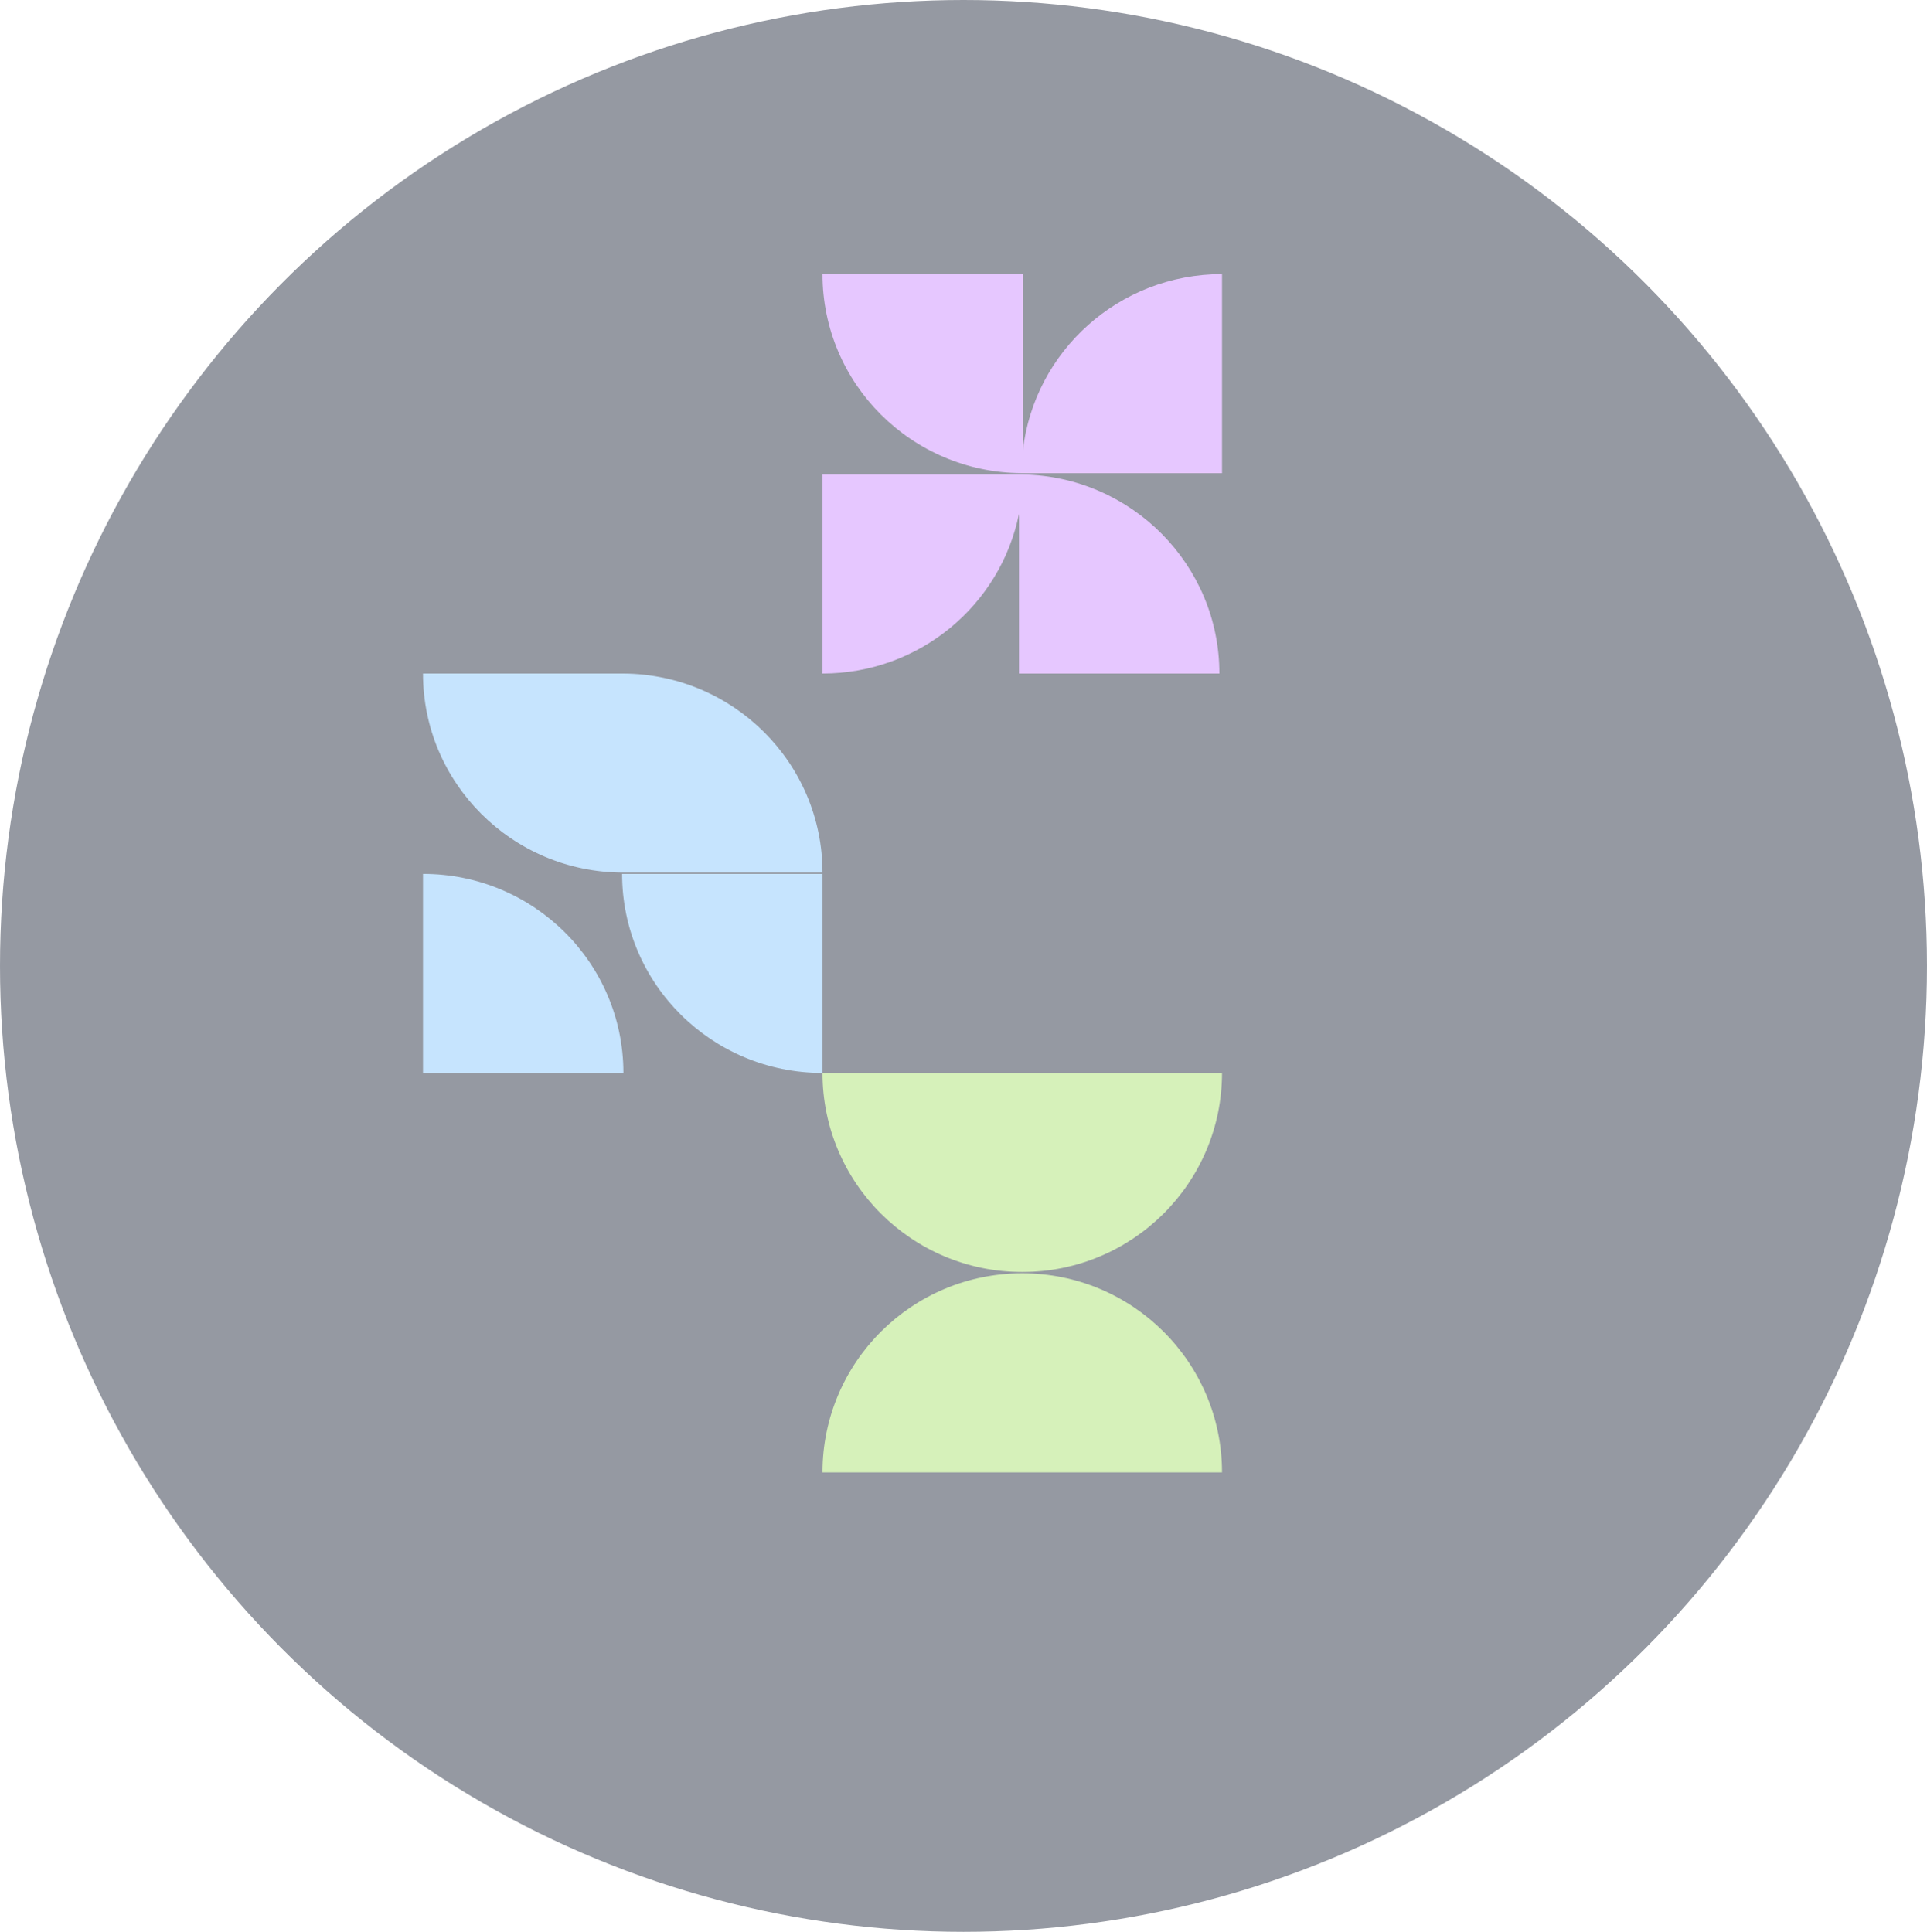
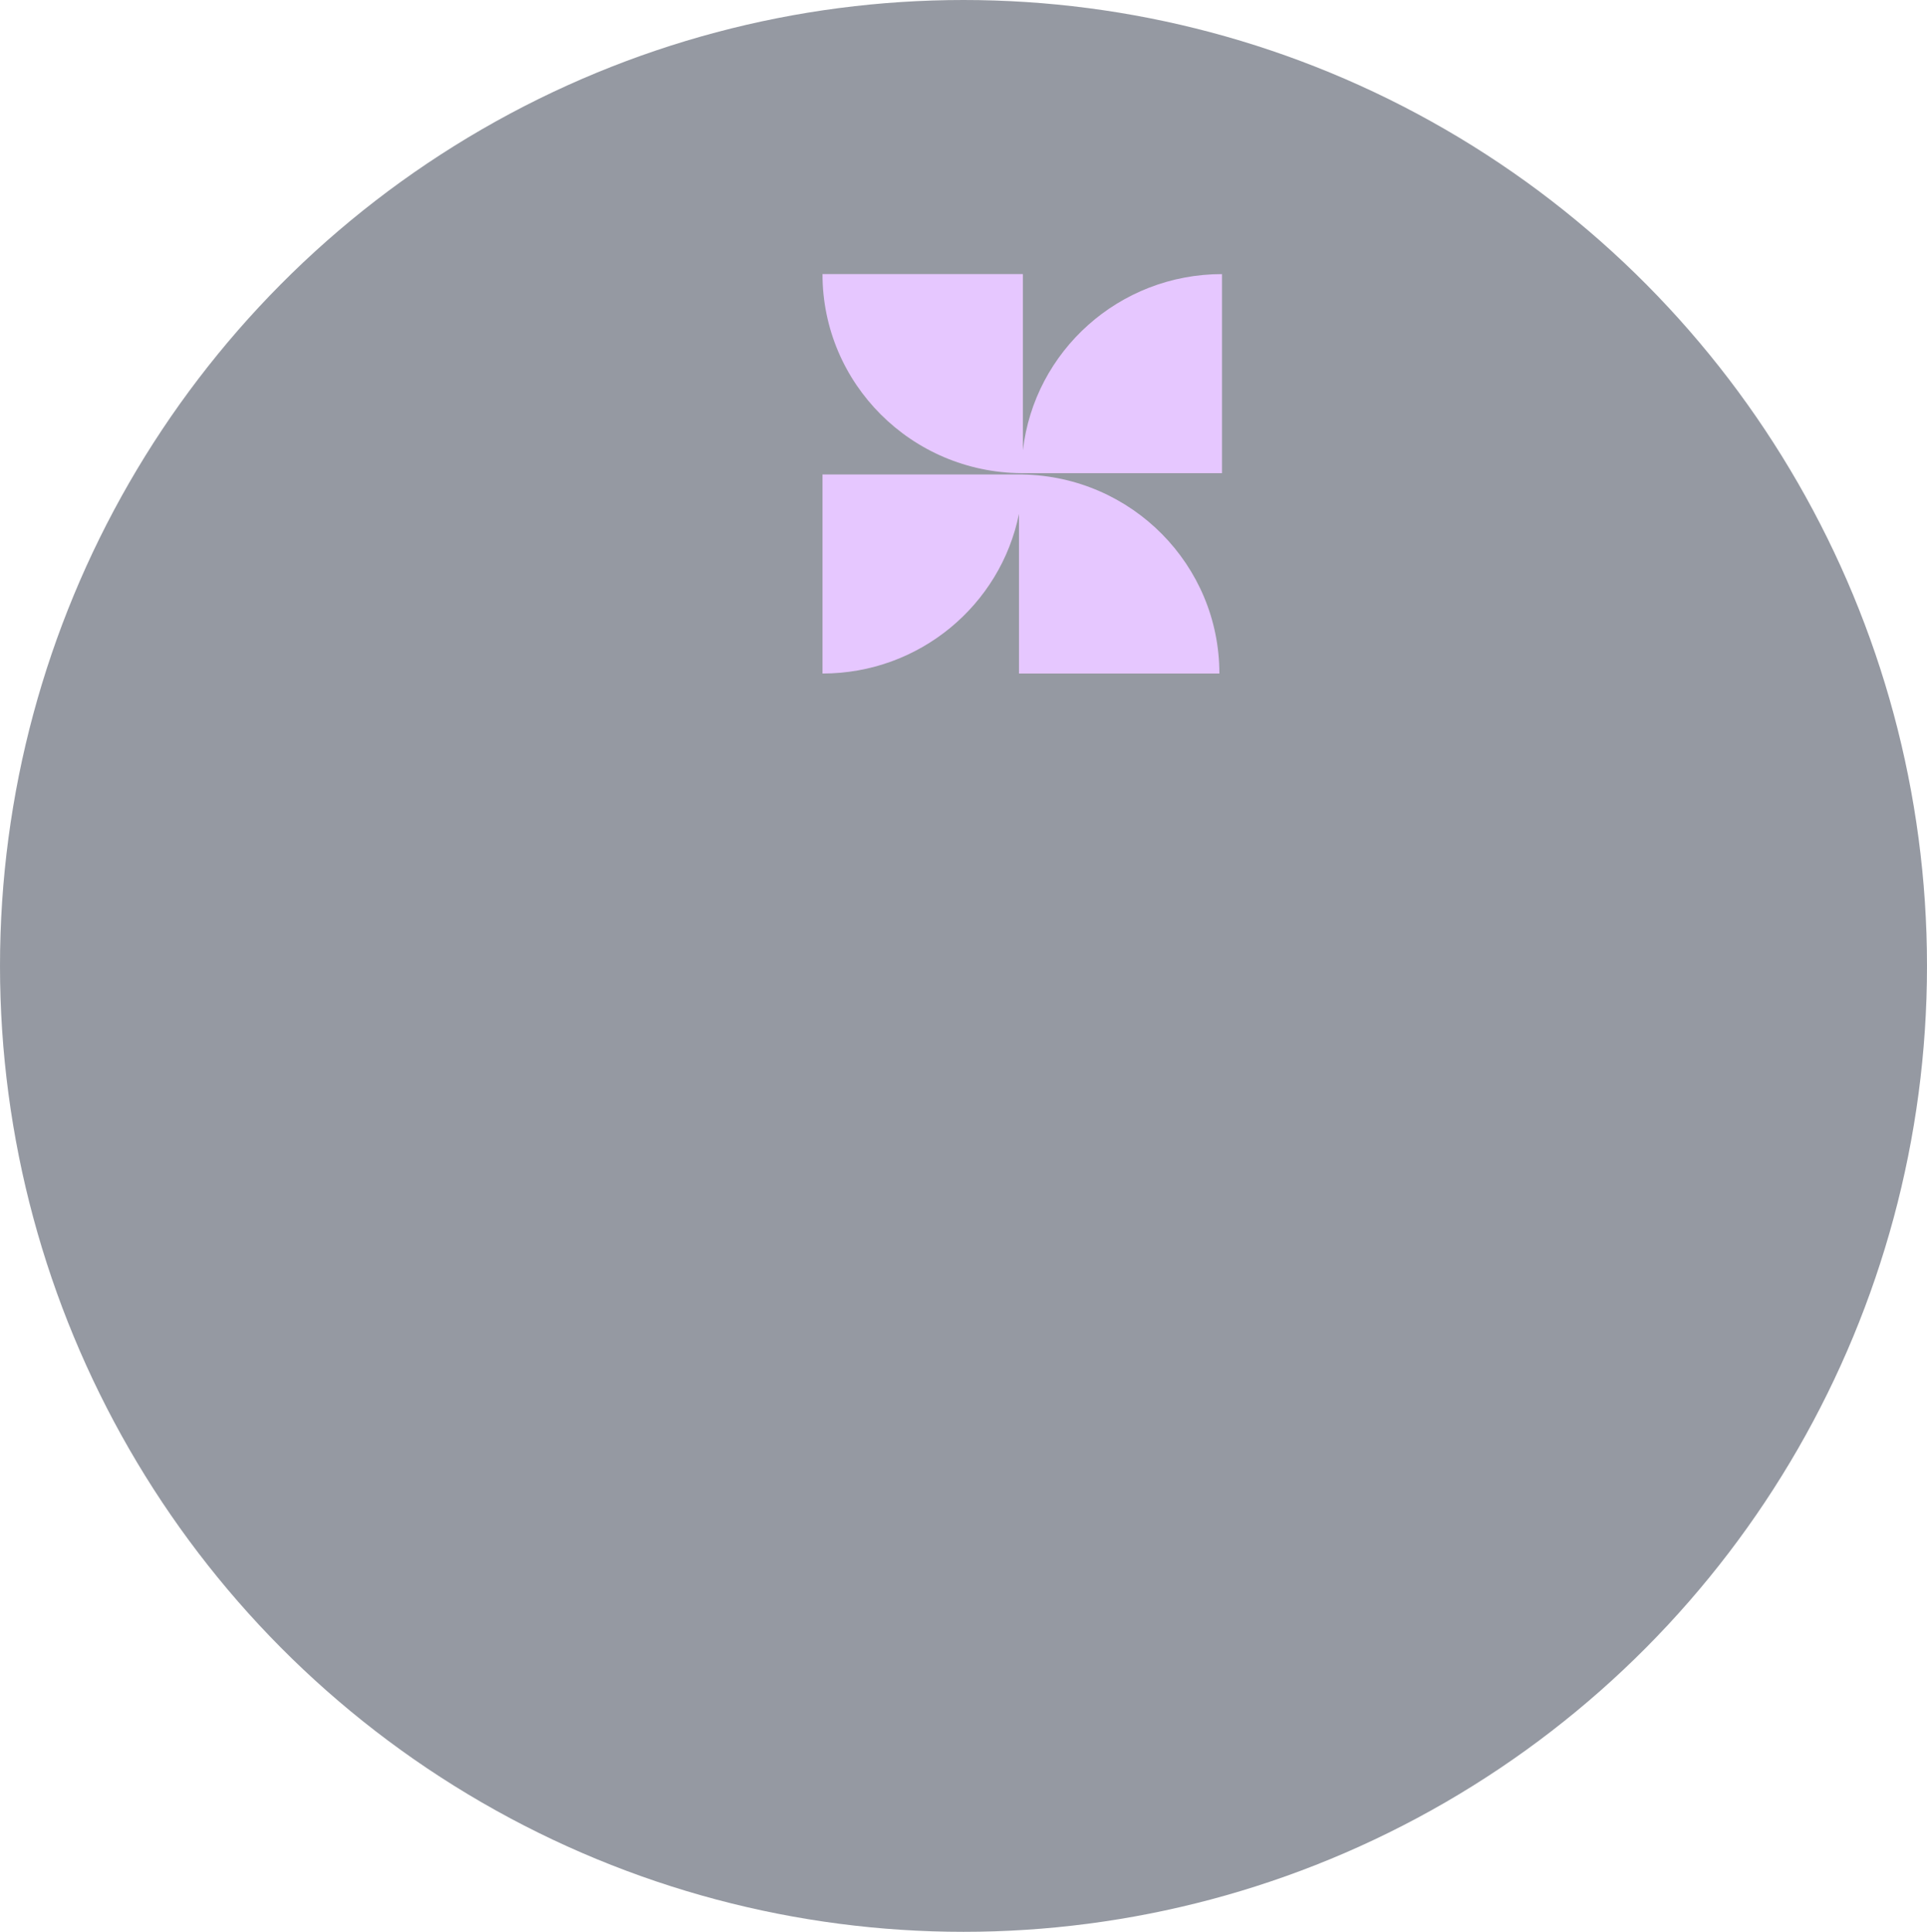
<svg xmlns="http://www.w3.org/2000/svg" width="738" height="740" viewBox="0 0 738 740" fill="none">
  <ellipse opacity="0.5" cx="369" cy="370" rx="369" ry="370" fill="#2C3446" />
-   <path fill-rule="evenodd" clip-rule="evenodd" d="M238.249 334.251H238.716L238.751 334.251L315 334.251C315 292.305 280.908 258.27 238.751 258.002V258L238.279 258L238.249 258H162C162 299.946 196.092 333.981 238.249 334.249V334.251ZM162 411H238.751C238.751 368.888 204.388 334.749 162 334.749L162 411ZM315 334.749L238.249 334.749C238.249 376.861 272.612 411 315 411L315 334.749Z" fill="#C6E4FE" />
-   <path fill-rule="evenodd" clip-rule="evenodd" d="M391.5 411L315 411C315 453.112 349.25 487.251 391.5 487.251C433.75 487.251 468 453.112 468 411L391.5 411L391.5 487.251L391.5 411ZM391.5 564H468C468 521.888 433.75 487.749 391.5 487.749C349.25 487.749 315 521.888 315 564H391.5L391.5 487.749L391.5 564Z" fill="#D6F1BA" />
  <path fill-rule="evenodd" clip-rule="evenodd" d="M391.249 181.251H391.702L391.751 181.251L468 181.251L468 105C428.596 105 396.127 134.501 391.751 172.485L391.751 105L315 105C315 146.946 349.092 180.981 391.249 181.249V181.251ZM390.246 258H466.997C466.997 216.387 433.445 182.56 391.751 181.764C391.751 181.759 391.751 181.754 391.751 181.749H390.306C390.286 181.749 390.266 181.749 390.246 181.749L315 181.749L315 258C352.185 258 383.193 231.729 390.246 196.85L390.246 258Z" fill="#E6C7FF" />
</svg>